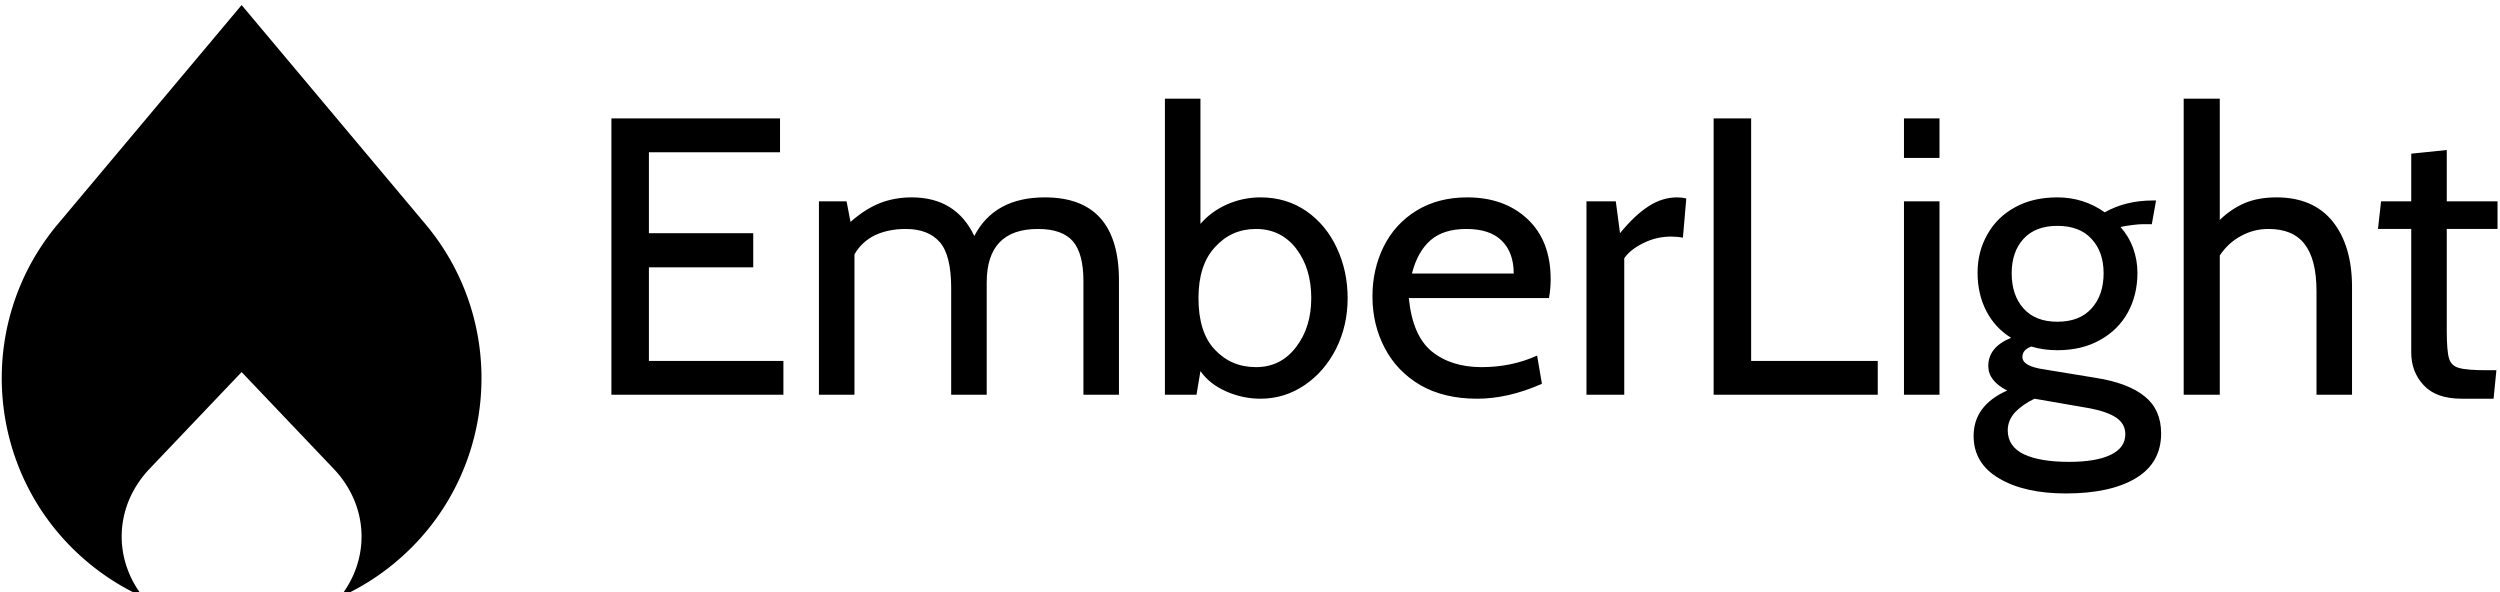
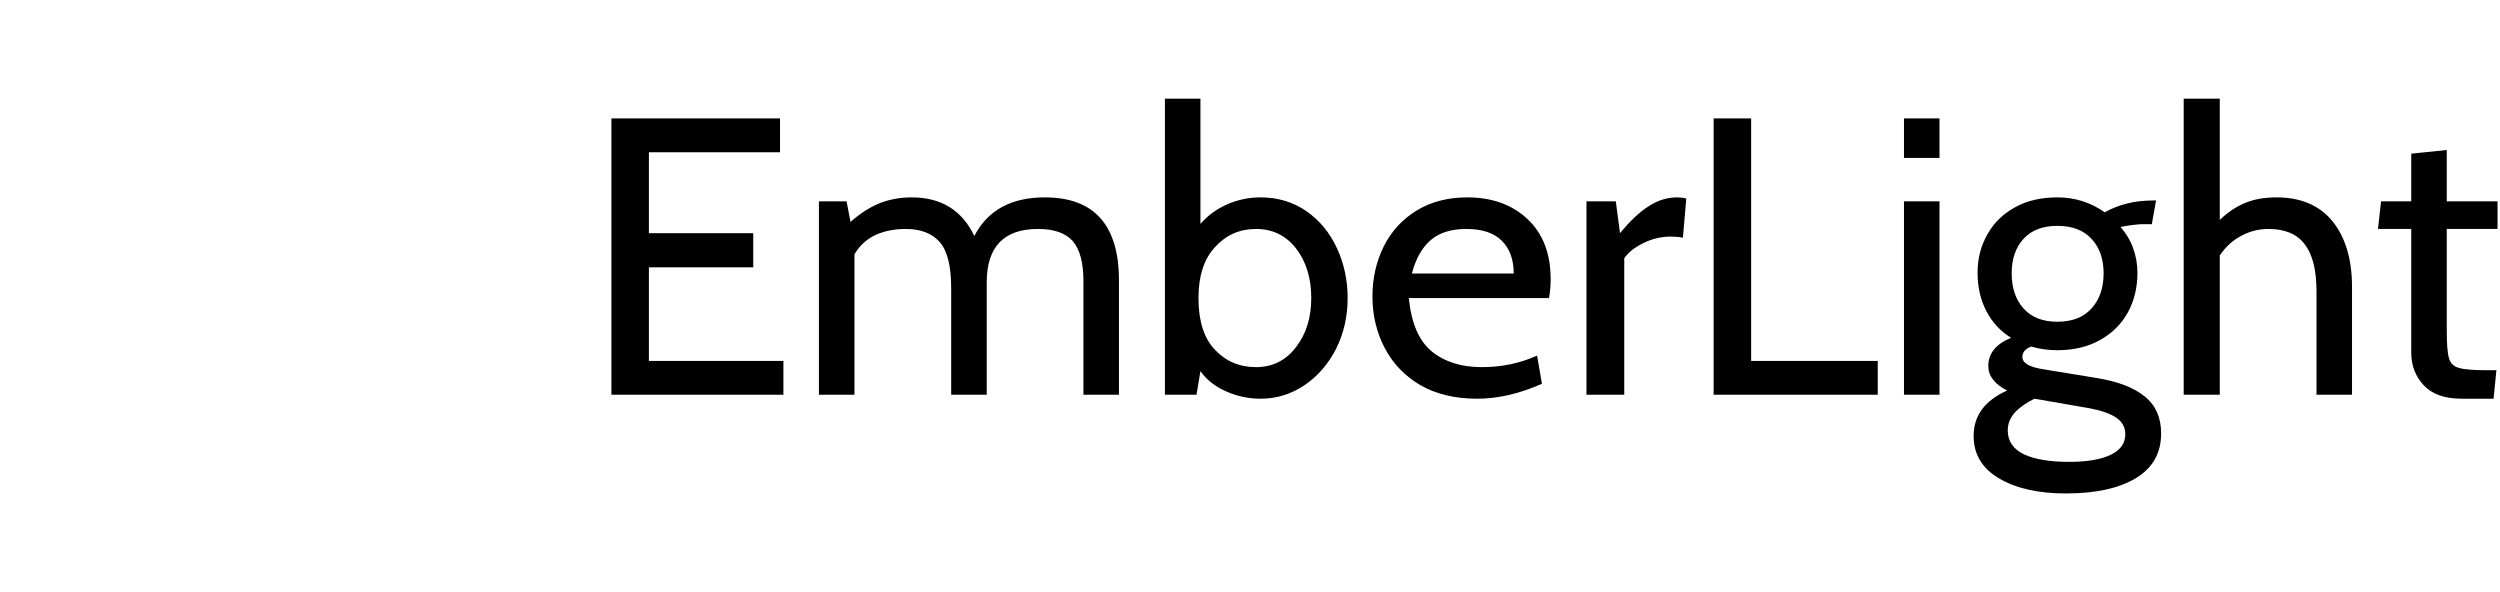
<svg xmlns="http://www.w3.org/2000/svg" class="iconLeft" viewBox="0 0 380 90" data-v-423bf9ae="">
  <g transform="matrix(4.286,0,0,4.286,88.133,2.1)" fill="black" id="9af3eb04-d588-4a4e-985b-e49251851a31" data-v-423bf9ae="">
    <path d="M1.12 13.51L1.12 3.71L7.10 3.71L7.10 4.91L2.45 4.91L2.45 7.78L6.15 7.78L6.15 8.99L2.45 8.99L2.45 12.31L7.22 12.31L7.22 13.51L1.12 13.51ZM16.49 6.51Q19.12 6.51 19.12 9.46L19.12 9.46L19.12 13.51L17.86 13.51L17.86 9.48Q17.86 8.51 17.49 8.07Q17.11 7.63 16.25 7.63L16.25 7.63Q14.43 7.63 14.43 9.53L14.43 9.53L14.43 13.51L13.17 13.51L13.17 9.73Q13.17 8.55 12.76 8.09Q12.35 7.63 11.56 7.63L11.56 7.63Q10.95 7.63 10.47 7.85Q10.00 8.08 9.74 8.53L9.74 8.53L9.74 13.51L8.48 13.51L8.48 6.65L9.46 6.65L9.60 7.38Q10.12 6.92 10.65 6.71Q11.17 6.51 11.77 6.51L11.77 6.51Q13.34 6.51 13.99 7.88L13.99 7.88Q14.70 6.51 16.49 6.51L16.49 6.51ZM24.14 6.51Q25.06 6.51 25.77 7Q26.47 7.49 26.85 8.31Q27.23 9.13 27.23 10.08L27.23 10.08Q27.23 11.06 26.82 11.88Q26.40 12.70 25.70 13.17Q24.99 13.65 24.14 13.65L24.14 13.65Q23.51 13.65 22.92 13.39Q22.33 13.13 22.01 12.67L22.01 12.67L21.87 13.51L20.75 13.51L20.75 3.01L22.01 3.01L22.01 7.45Q22.39 7.01 22.95 6.76Q23.52 6.51 24.14 6.51L24.14 6.51ZM23.98 12.53Q24.86 12.53 25.40 11.82Q25.94 11.12 25.94 10.08L25.94 10.08Q25.94 9.02 25.40 8.32Q24.86 7.63 23.98 7.63L23.98 7.63Q23.11 7.63 22.53 8.27Q21.94 8.90 21.94 10.08L21.94 10.08Q21.94 11.30 22.52 11.91Q23.10 12.53 23.98 12.53L23.98 12.53ZM31.82 13.65Q30.65 13.65 29.81 13.17Q28.98 12.68 28.55 11.86Q28.11 11.03 28.11 10.02L28.11 10.02Q28.11 9.06 28.51 8.25Q28.91 7.45 29.67 6.98Q30.44 6.51 31.47 6.51L31.47 6.51Q32.79 6.51 33.61 7.28Q34.43 8.05 34.43 9.41L34.43 9.41Q34.43 9.76 34.37 10.08L34.37 10.08L29.40 10.08Q29.53 11.41 30.21 11.97Q30.90 12.53 31.98 12.53L31.98 12.53Q33.05 12.53 33.95 12.12L33.95 12.12L34.12 13.12Q32.93 13.65 31.82 13.65L31.82 13.65ZM29.51 9.21L33.12 9.21Q33.12 8.47 32.70 8.05Q32.28 7.63 31.44 7.63L31.44 7.63Q30.63 7.63 30.17 8.03Q29.71 8.43 29.51 9.21L29.51 9.21ZM35.70 13.51L35.70 6.65L36.74 6.65L36.89 7.78Q37.42 7.13 37.91 6.82Q38.39 6.51 38.92 6.51L38.92 6.51Q39.09 6.51 39.24 6.55L39.24 6.55L39.12 7.94Q38.93 7.90 38.70 7.90L38.70 7.90Q38.18 7.90 37.72 8.13Q37.25 8.36 37.04 8.67L37.04 8.67L37.04 13.51L35.70 13.51ZM40.21 13.51L40.21 3.71L41.54 3.71L41.54 12.31L46.03 12.31L46.03 13.51L40.21 13.51ZM46.96 5.11L46.96 3.71L48.22 3.71L48.22 5.11L46.96 5.11ZM46.96 13.51L46.96 6.65L48.22 6.65L48.22 13.51L46.96 13.51ZM52.70 17.01Q51.24 17.01 50.34 16.48Q49.43 15.95 49.43 14.97L49.43 14.97Q49.43 13.89 50.62 13.36L50.62 13.36Q49.95 13.02 49.95 12.49L49.95 12.49Q49.95 11.82 50.76 11.49L50.76 11.49Q50.19 11.14 49.88 10.54Q49.57 9.94 49.57 9.18L49.57 9.18Q49.57 8.43 49.92 7.82Q50.26 7.21 50.90 6.86Q51.53 6.51 52.40 6.51L52.40 6.51Q53.33 6.51 54.08 7.04L54.08 7.04Q54.82 6.62 55.79 6.62L55.79 6.62L55.90 6.62L55.75 7.46L55.43 7.46Q55.30 7.46 55.06 7.49Q54.82 7.52 54.64 7.56L54.64 7.56Q54.94 7.90 55.09 8.32Q55.24 8.74 55.24 9.18L55.24 9.18Q55.24 9.97 54.90 10.59Q54.56 11.21 53.91 11.57Q53.27 11.93 52.40 11.93L52.40 11.93Q51.90 11.93 51.48 11.80L51.48 11.80Q51.16 11.91 51.16 12.17L51.16 12.17Q51.16 12.50 51.93 12.61L51.93 12.61L53.76 12.91Q54.91 13.09 55.50 13.57Q56.08 14.04 56.08 14.88L56.08 14.88Q56.08 15.93 55.18 16.47Q54.28 17.01 52.70 17.01L52.70 17.01ZM52.40 10.92Q53.19 10.92 53.61 10.45Q54.04 9.98 54.04 9.20L54.04 9.20Q54.04 8.44 53.61 7.98Q53.19 7.52 52.40 7.52L52.40 7.52Q51.62 7.52 51.20 7.98Q50.78 8.44 50.78 9.20L50.78 9.20Q50.78 9.98 51.20 10.45Q51.62 10.92 52.40 10.92L52.40 10.92ZM52.81 15.89Q53.77 15.89 54.29 15.64Q54.81 15.39 54.81 14.91L54.81 14.91Q54.81 14.55 54.50 14.33Q54.18 14.11 53.55 13.99L53.55 13.99L51.59 13.65Q51.17 13.85 50.90 14.13Q50.64 14.42 50.64 14.77L50.64 14.77Q50.64 15.34 51.21 15.62Q51.79 15.89 52.81 15.89L52.81 15.89ZM60.17 6.51Q61.47 6.51 62.16 7.36Q62.85 8.22 62.85 9.69L62.85 9.69L62.85 13.51L61.59 13.51L61.59 9.84Q61.59 8.71 61.17 8.17Q60.76 7.63 59.89 7.63L59.89 7.63Q59.36 7.63 58.91 7.88Q58.46 8.12 58.16 8.57L58.16 8.57L58.16 13.51L56.88 13.51L56.88 3.01L58.16 3.01L58.16 7.31Q58.56 6.92 59.05 6.71Q59.53 6.51 60.17 6.51L60.17 6.51ZM66.74 13.65Q65.83 13.65 65.39 13.17Q64.95 12.70 64.95 12.01L64.95 12.01L64.95 7.63L63.77 7.63L63.88 6.65L64.95 6.65L64.95 4.96L66.21 4.83L66.21 6.65L68.01 6.65L68.01 7.63L66.21 7.63L66.21 11.24Q66.21 11.96 66.29 12.22Q66.37 12.49 66.65 12.56Q66.92 12.64 67.65 12.64L67.65 12.64L67.97 12.64L67.87 13.65L66.74 13.65Z" />
  </g>
  <g fill="black" stroke="none" transform="matrix(1.225,0,0,1.225,-23.911,-14.876)" id="0879bc81-def4-4ebf-8a8f-03c6688bd884" data-v-423bf9ae="">
-     <path d="M37.292 86.229a29.771 29.771 0 01-6.923-4.354C17.777 71.311 16.134 52.537 26.7 39.944l22.8-27.172 22.8 27.172c10.565 12.593 8.924 31.367-3.67 41.931a29.745 29.745 0 01-6.922 4.354c3.759-4.744 3.612-11.297-.809-15.941L49.5 58.311 38.1 70.287c-4.421 4.645-4.567 11.197-.808 15.942z" />
-   </g>
+     </g>
</svg>